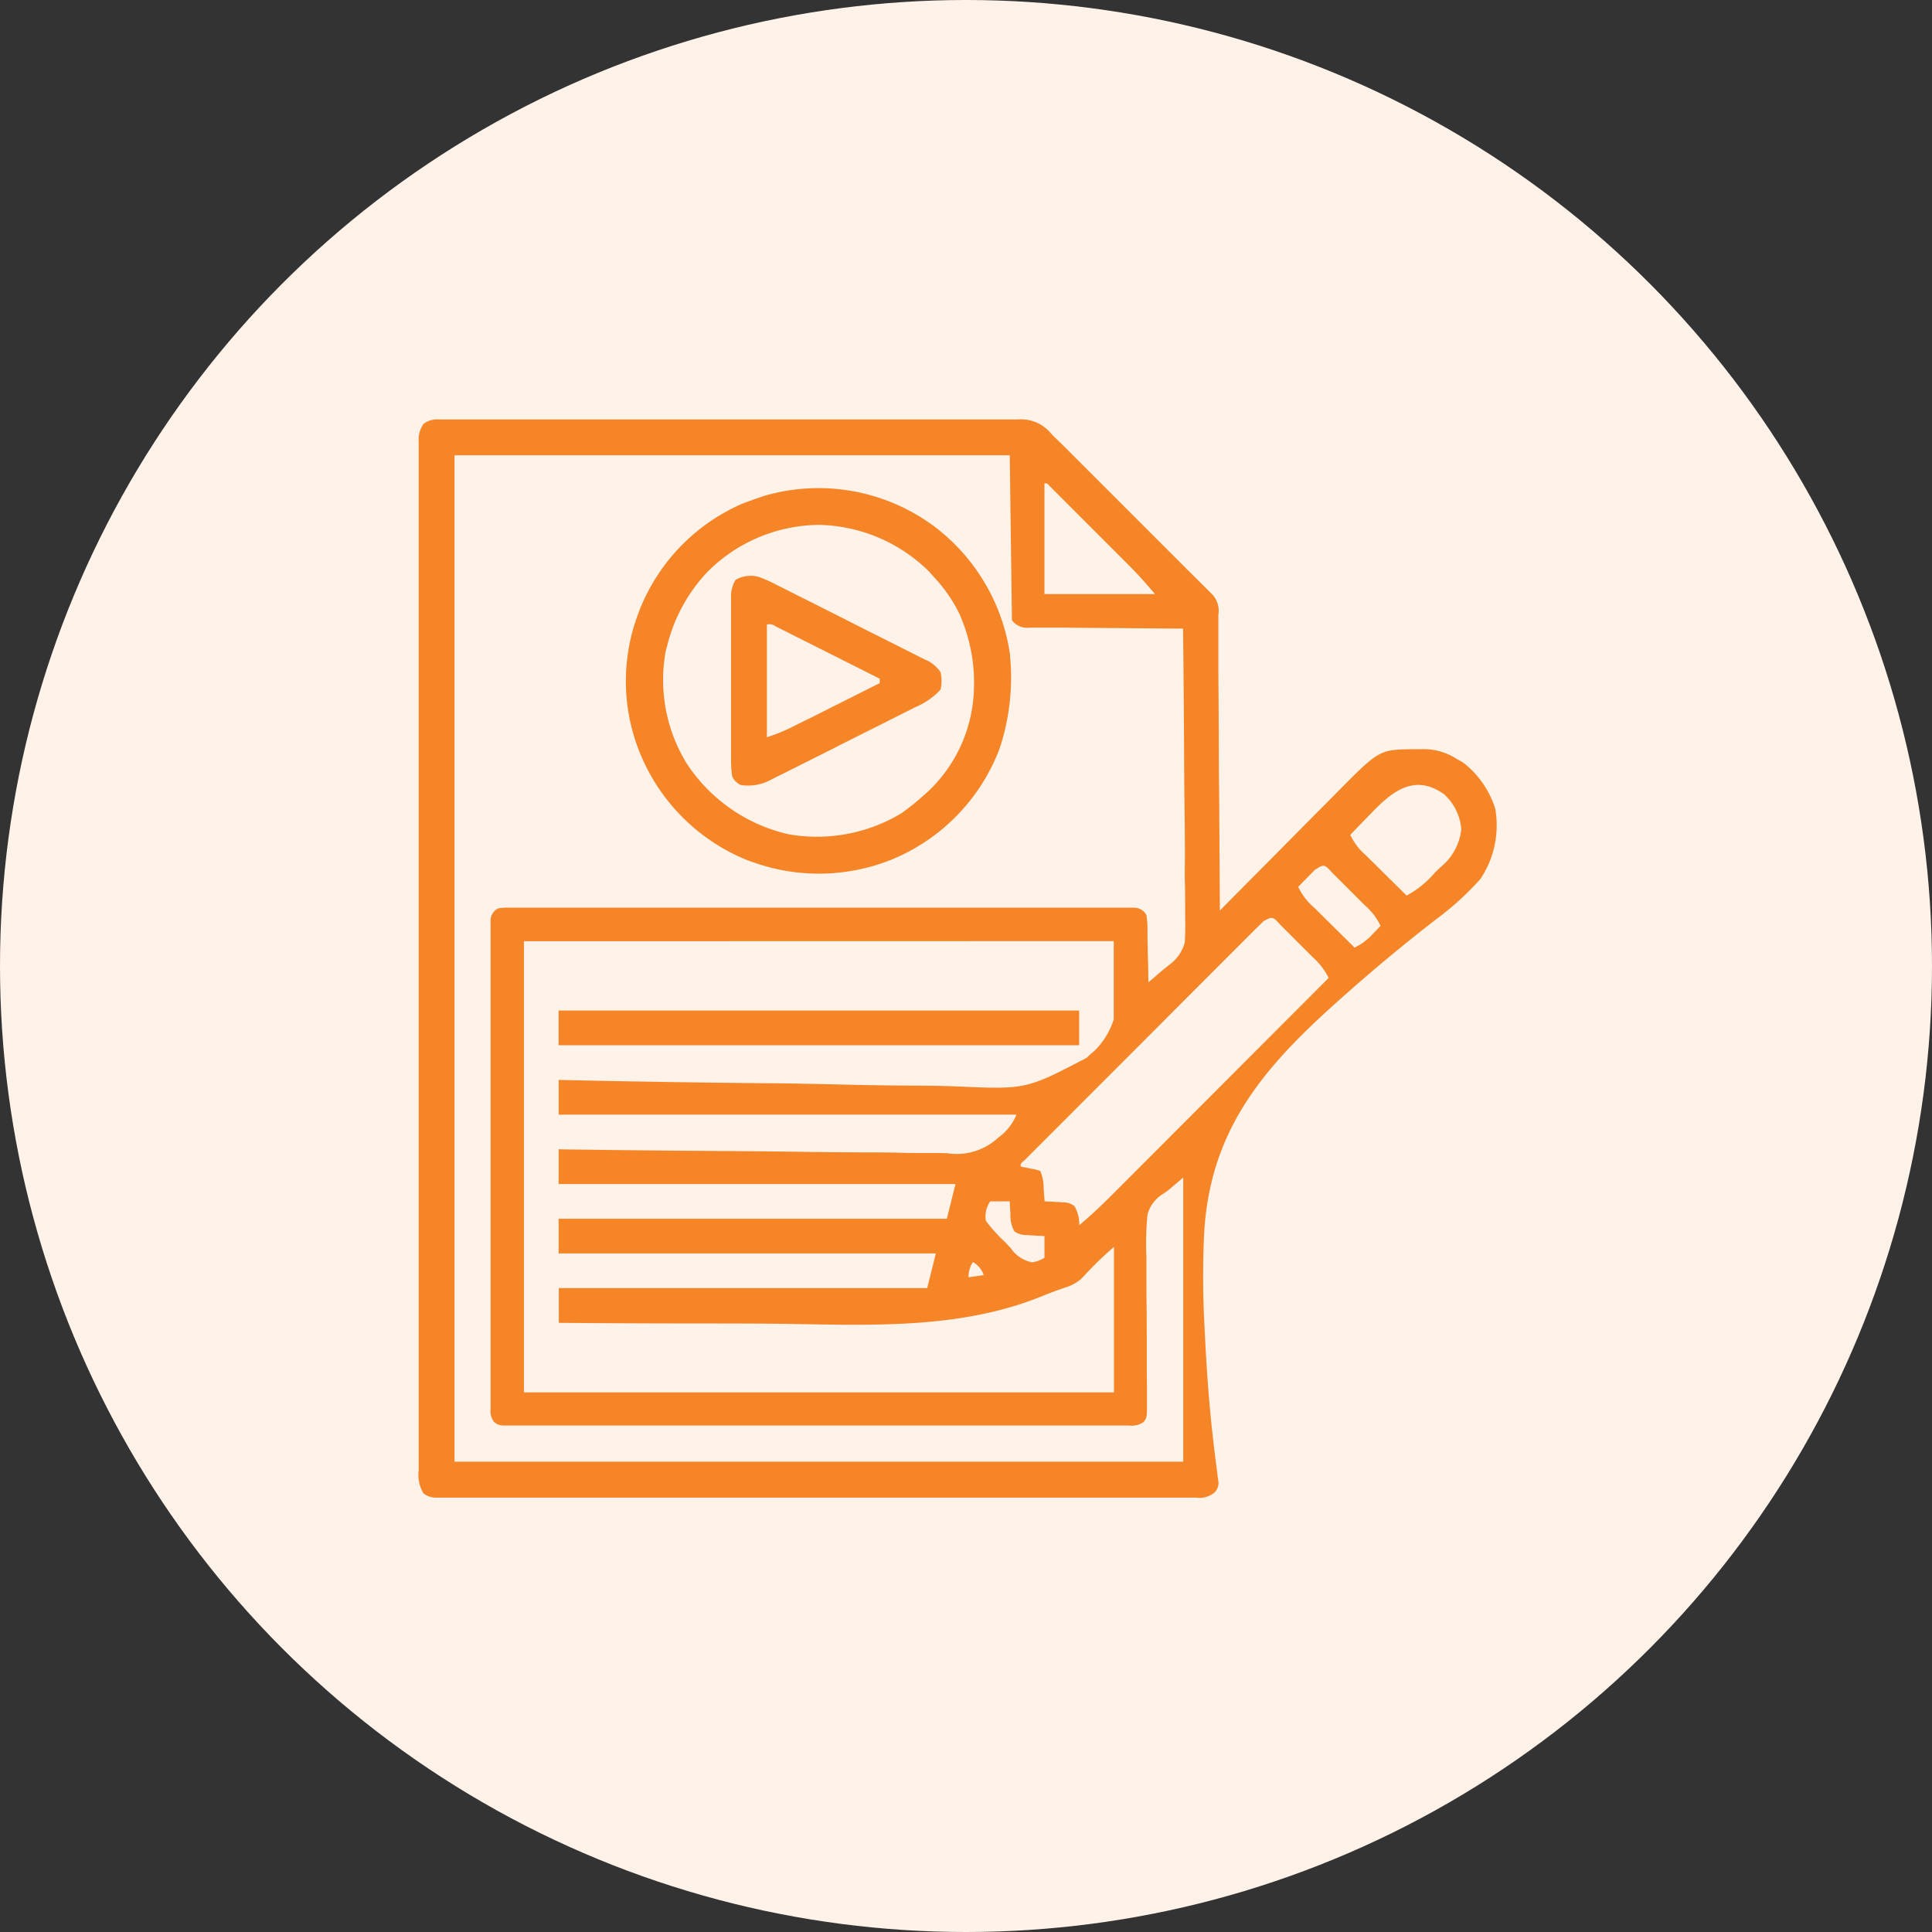
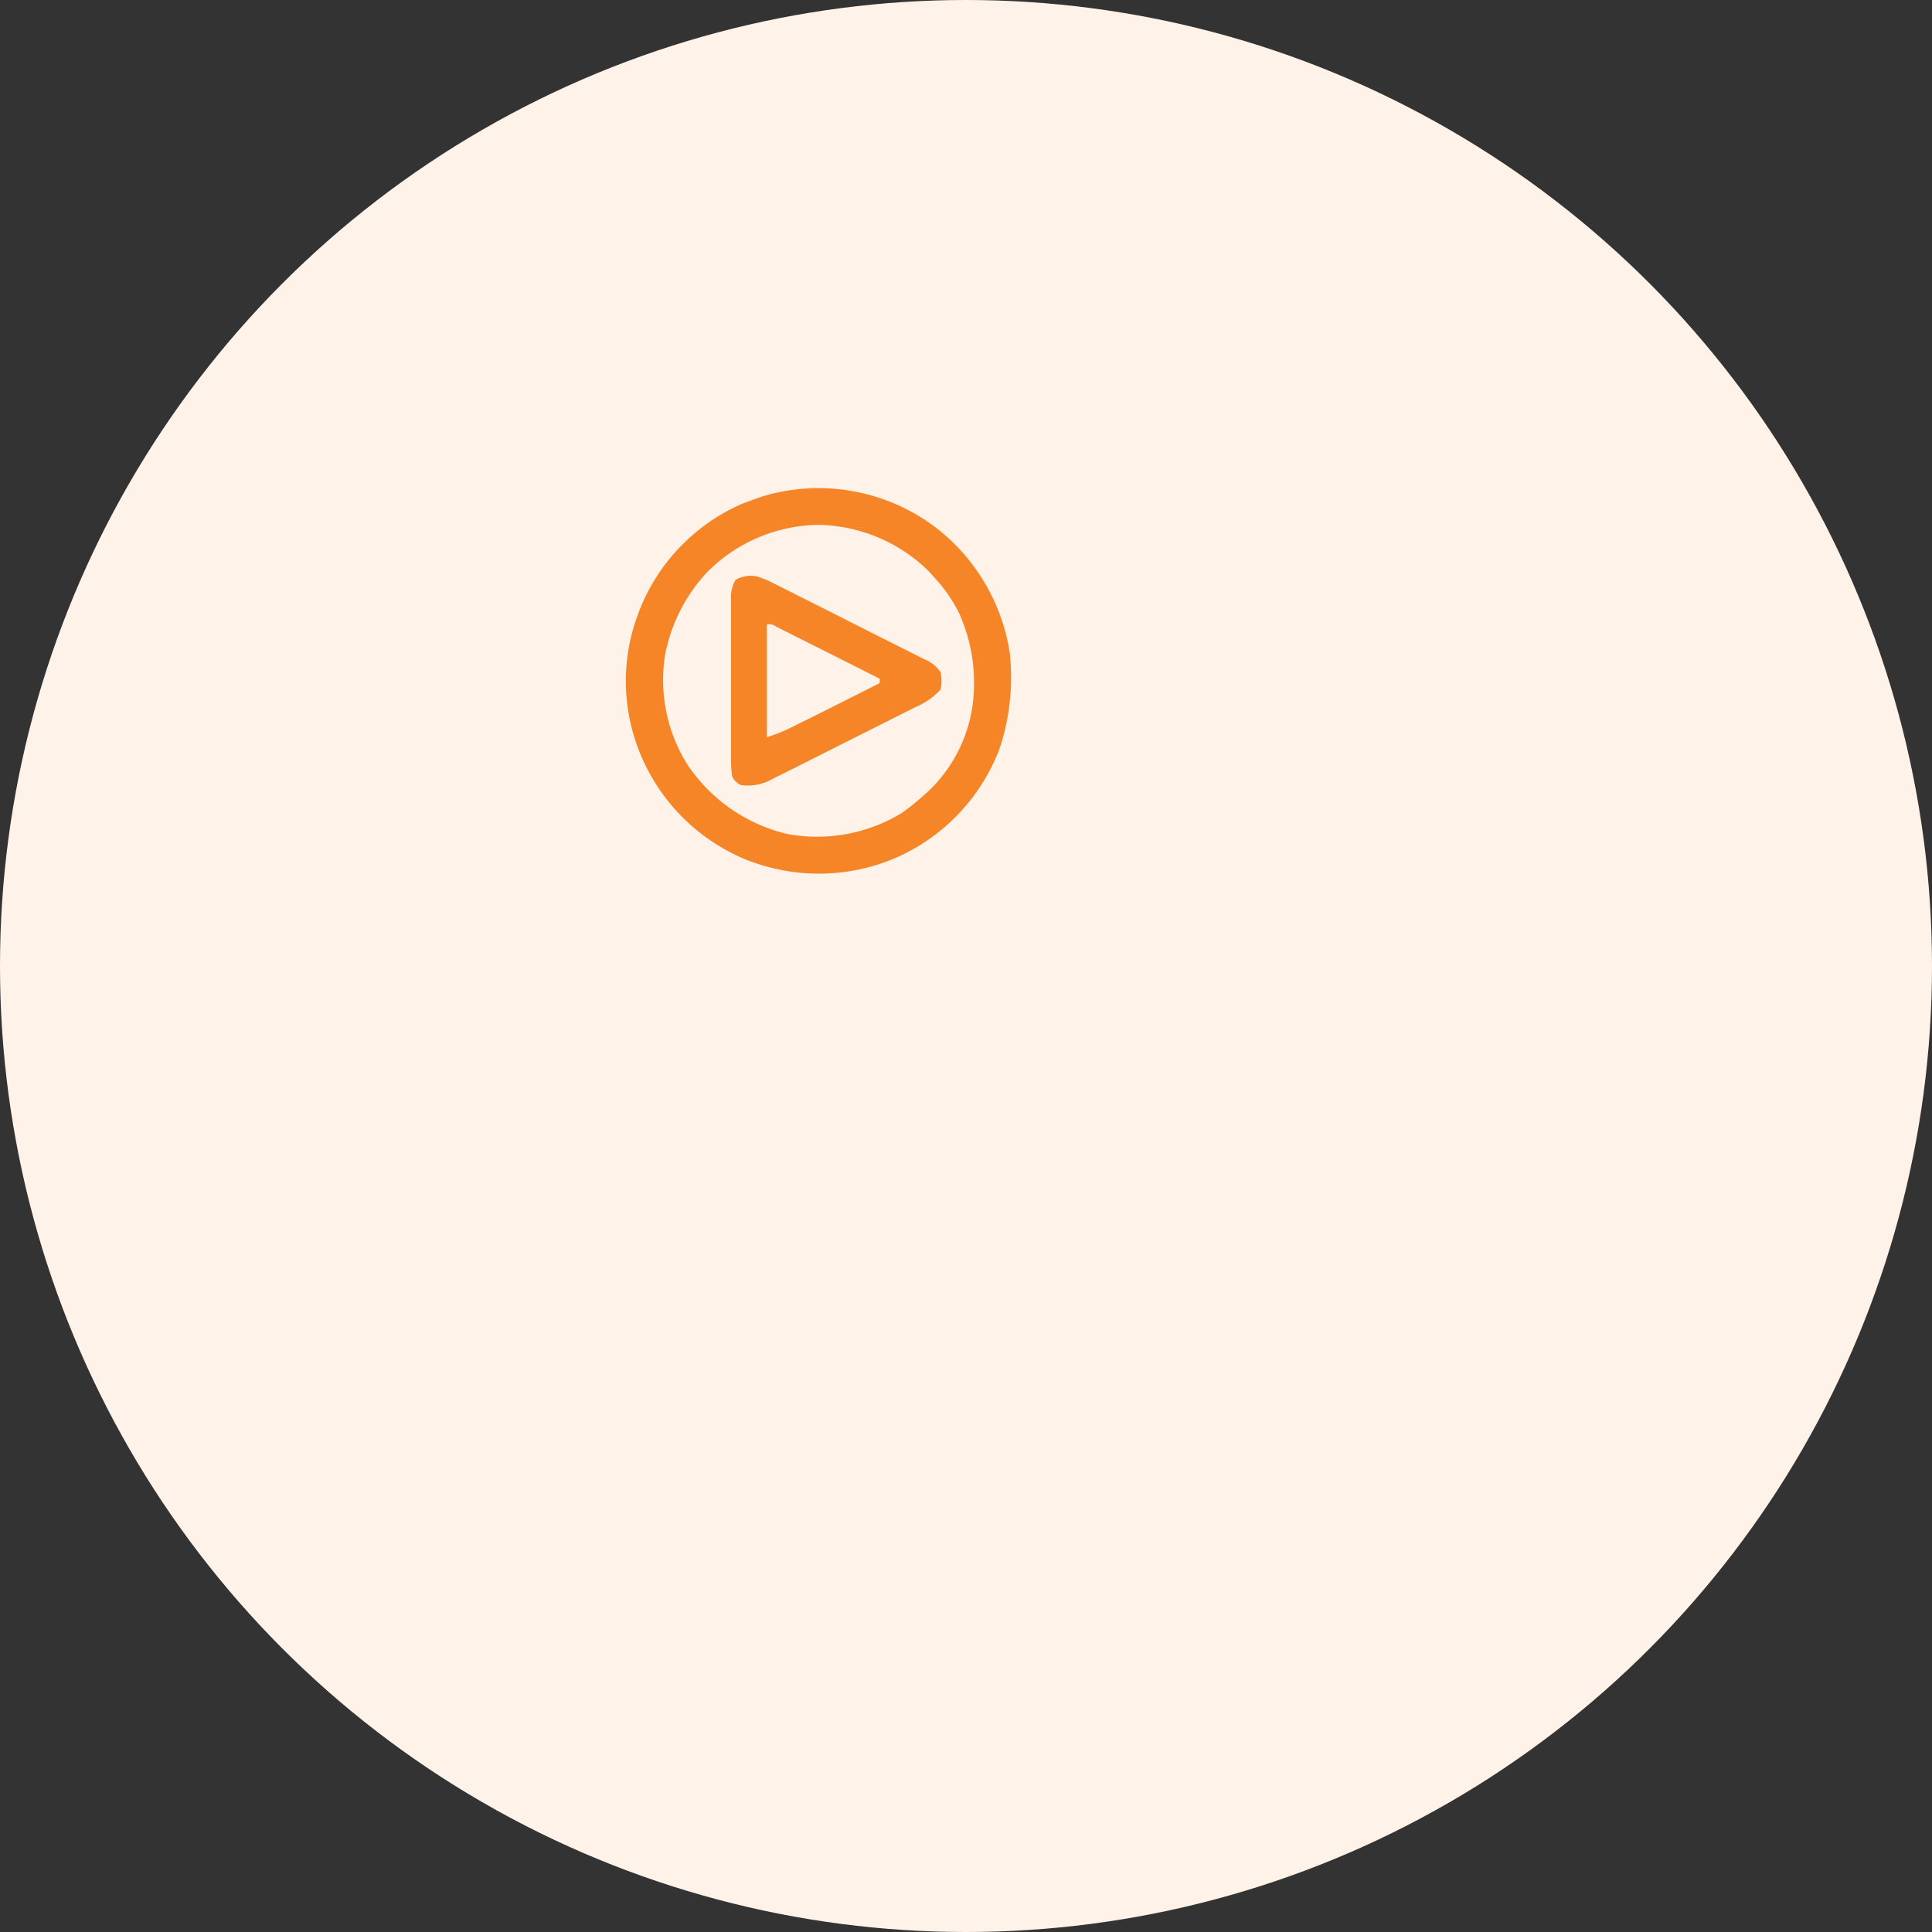
<svg xmlns="http://www.w3.org/2000/svg" id="Smooth-and-Effective-Content-Creation" width="60" height="60" viewBox="0 0 60 60">
  <rect x="0" y="0" width="60" height="60" fill="#333333" stroke="none" />
  <g id="Group_8989" data-name="Group 8989">
    <circle id="Ellipse_14" data-name="Ellipse 14" cx="30" cy="30" r="30" fill="#fff2e8" />
    <g id="edit_5496767" transform="translate(5.552 5.922)">
-       <path id="Path_9335" data-name="Path 9335" d="M-8.762-.383l.2,0h.219l.233,0c.259,0,.517,0,.776,0l.555,0q.676,0,1.353,0h1.1q1.729,0,3.458,0,1.364,0,2.727,0,1.4,0,2.8,0,.786,0,1.572,0,.669,0,1.339,0,.341,0,.683,0c.247,0,.494,0,.741,0l.217,0A1.2,1.2,0,0,1,10.2,0l.115.125.256.248.268.268.149.149.482.482.337.337.7.7.9.9.694.694.333.333L14.9,4.7l.14.139.127.127.111.111a.75.75,0,0,1,.164.608c0,.121,0,.121,0,.244V6.2q0,.141,0,.283,0,.384,0,.769,0,.4.005.8.005.761.009,1.521,0,.866.011,1.732.012,1.782.022,3.563l.164-.166q.769-.777,1.54-1.552l.791-.8q.382-.386.765-.77l.29-.293c1.391-1.411,1.391-1.411,2.408-1.43h.321a1.858,1.858,0,0,1,1.062.294l.21.118a2.914,2.914,0,0,1,1,1.431,2.993,2.993,0,0,1-.46,2.188A9.19,9.19,0,0,1,22.2,15.144c-1.037.8-2.036,1.635-3.011,2.508l-.133.119C16.775,19.819,15.177,21.74,15,24.9a29.032,29.032,0,0,0,.015,2.956l.009.185c.055,1.093.13,2.184.258,3.271l.017.151c.027.233.056.465.087.7l.03.243.029.211a.408.408,0,0,1-.123.324.725.725,0,0,1-.571.159l-.257,0-.283,0h-.3q-.413,0-.826,0h-.89q-.872,0-1.745,0H8.417q-1.921,0-3.842,0-1.649,0-3.3,0-1.914,0-3.828,0H-4.577q-.863,0-1.725,0h-.881q-.4,0-.806,0h-.292c-.132,0-.264,0-.4,0H-8.9a.629.629,0,0,1-.347-.136,1.115,1.115,0,0,1-.145-.713v-.169c0-.188,0-.376,0-.564q0-.2,0-.407,0-.561,0-1.121,0-.6,0-1.208,0-1.115,0-2.23,0-1.03,0-2.06c0-.046,0-.091,0-.138q0-.277,0-.554,0-2.6,0-5.2,0-2.312,0-4.623,0-2.6,0-5.192,0-.277,0-.553c0-.045,0-.091,0-.138q0-1.03,0-2.059,0-1.17,0-2.341,0-.6,0-1.2,0-.546,0-1.093,0-.2,0-.4c0-.179,0-.358,0-.537l0-.157a.843.843,0,0,1,.152-.555A.694.694,0,0,1-8.762-.383ZM-8.28.729V31.983H14.352V23.159l-.471.4-.176.121a1.068,1.068,0,0,0-.463.628,9.278,9.278,0,0,0-.034,1.325q0,.215,0,.431c0,.377,0,.753.006,1.13.006.6.006,1.208.006,1.813,0,.211,0,.422.005.633q0,.193,0,.386c0,.059,0,.118,0,.178,0,.4,0,.4-.1.545a.639.639,0,0,1-.456.111l-.211,0H-5.368q-.392,0-.784,0h-.233l-.211,0H-6.78a.437.437,0,0,1-.273-.111.535.535,0,0,1-.107-.385l0-.166v-.376c0-.215,0-.43,0-.645q0-.23,0-.461,0-.627,0-1.254,0-.655,0-1.31,0-1.171,0-2.342,0-1.062,0-2.124,0-1.233,0-2.466,0-.653,0-1.306,0-.614,0-1.227,0-.226,0-.451,0-.307,0-.614v-.182l0-.166c0-.047,0-.095,0-.143a.441.441,0,0,1,.227-.327,1.378,1.378,0,0,1,.336-.025l.211,0H11.441c.261,0,.523,0,.784,0h.233l.211,0h.183a.443.443,0,0,1,.355.227,2.788,2.788,0,0,1,.034.476l0,.14c0,.147.006.294.008.441q0,.15.007.3.009.366.014.732c.11-.091.22-.184.327-.278s.2-.168.3-.247a1.284,1.284,0,0,0,.5-.7,7.621,7.621,0,0,0,.014-.77q0-.147,0-.295c0-.265,0-.53-.008-.8s0-.556,0-.833q0-.788-.013-1.576c-.007-.6-.01-1.2-.013-1.795q-.009-1.845-.031-3.69h-.193q-.9-.006-1.8-.015l-.925-.007-.892-.008-.341,0-.477,0H9.583a.581.581,0,0,1-.552-.231L8.964.729ZM10.041,1.6V5.04h3.435c-.238-.278-.464-.54-.721-.8l-.179-.18-.189-.189-.2-.2-.41-.41-.527-.527-.406-.406-.194-.195-.27-.27-.155-.155C10.127,1.6,10.127,1.6,10.041,1.6ZM20.179,11.856l-.187.192q-.227.233-.453.469a1.913,1.913,0,0,0,.5.649l.108.108.342.338.232.23.568.561a3.021,3.021,0,0,0,.88-.716l.166-.16a1.757,1.757,0,0,0,.652-1.179,1.636,1.636,0,0,0-.545-1.1C21.526,10.607,20.835,11.169,20.179,11.856Zm-1.743,1.751-.185.189-.186.189-.143.147a1.913,1.913,0,0,0,.5.649l.108.108.342.338.232.23.568.561a1.762,1.762,0,0,0,.556-.413l.144-.148.108-.113a1.948,1.948,0,0,0-.5-.649l-.107-.108-.224-.223q-.172-.171-.343-.344l-.218-.217-.1-.1C18.728,13.42,18.728,13.42,18.435,13.607ZM16.843,15.2l-.171.171-.1.095-.317.318-.227.227-.617.618-.645.645-1.082,1.084-1.253,1.255-1.2,1.2-.513.514-.6.6-.222.222-.3.3-.171.171c-.127.107-.127.107-.12.2l.13.025.169.034.168.033.139.043a1.335,1.335,0,0,1,.105.547l.017.224.012.172.17.008.222.013.22.012a.525.525,0,0,1,.321.123,1.137,1.137,0,0,1,.145.585c.422-.349.807-.73,1.193-1.118l.215-.215.58-.581.608-.608,1.149-1.151,1.309-1.311,2.691-2.695a2.2,2.2,0,0,0-.5-.649l-.107-.108-.224-.223q-.172-.171-.343-.344l-.218-.217-.1-.1C17.127,15.047,17.127,15.047,16.843,15.2Zm-22.967.621v14.01H12.2V25.315a10.515,10.515,0,0,0-.995.971,1.35,1.35,0,0,1-.527.292c-.23.079-.457.161-.681.254-2.705,1.106-5.637.891-8.5.866-.715-.006-1.429-.006-2.144-.007q-2.2,0-4.394-.019V26.594H6.4l.269-1.078H-5.046V24.439H7.01l.269-1.078H-5.046V22.283l.494.007q2.309.031,4.617.046,1.187.008,2.374.024,1.035.015,2.07.019c.365,0,.73,0,1.1.012q.516.01,1.033.007.189,0,.377.006a1.9,1.9,0,0,0,1.593-.487,1.645,1.645,0,0,0,.559-.711H-5.046V20.128l.235.005q2.769.062,5.538.091l.685.007h.138c.731.008,1.463.023,2.194.04Q4.872,20.3,6,20.305c.422,0,.844.008,1.266.022,2.2.1,2.2.1,4.086-.886l.122-.116.119-.1a2.346,2.346,0,0,0,.6-.979V15.817ZM8.358,23.9a.809.809,0,0,0-.135.606,5.024,5.024,0,0,0,.606.669L9,25.359a1.031,1.031,0,0,0,.665.435,1.076,1.076,0,0,0,.377-.143v-.674l-.17-.008-.222-.013-.22-.012a.6.6,0,0,1-.321-.112,1,1,0,0,1-.124-.541l-.013-.222-.008-.17Zm-.539,1.886a.8.8,0,0,0-.135.471l.471-.067A.71.71,0,0,0,7.819,25.786Z" transform="translate(16.843 7.488)" fill="#f58527" />
      <path id="Path_9336" data-name="Path 9336" d="M-133.075-16.868a6.077,6.077,0,0,1,2.31,3.9,7.038,7.038,0,0,1-.269,2.829l-.072.212a6.04,6.04,0,0,1-3.3,3.369,6.06,6.06,0,0,1-4.242.124l-.212-.072a6.041,6.041,0,0,1-3.369-3.3,5.918,5.918,0,0,1-.124-4.243l.079-.216a6,6,0,0,1,3.209-3.337q.207-.079.417-.152l.229-.08A6.029,6.029,0,0,1-133.075-16.868Zm-7.078,1.386a5.133,5.133,0,0,0-1.255,2.307l-.036.128a4.953,4.953,0,0,0,.643,3.51,5.147,5.147,0,0,0,3.149,2.2,5.076,5.076,0,0,0,3.519-.647,7.37,7.37,0,0,0,.674-.539l.143-.126a4.537,4.537,0,0,0,1.432-3.063,5.233,5.233,0,0,0-.362-2.267l-.078-.192a4.674,4.674,0,0,0-.8-1.155l-.139-.158a5.007,5.007,0,0,0-3.431-1.458A4.954,4.954,0,0,0-140.153-15.482Z" transform="translate(156.572 27.32)" fill="#f58527" />
      <path id="Path_9337" data-name="Path 9337" d="M-11.7-.356a3.826,3.826,0,0,1,.566.25l.163.081c.176.088.352.177.527.266l.368.184.769.387q.492.25.987.5l.759.381.364.183.507.256.152.076a1.072,1.072,0,0,1,.5.4,1.23,1.23,0,0,1,0,.539,2.223,2.223,0,0,1-.786.547l-.157.08-.513.258-.357.18-.749.376q-.48.24-.958.483l-.739.371-.353.178q-.247.125-.5.248l-.146.075a1.492,1.492,0,0,1-.945.168.527.527,0,0,1-.269-.269,3.822,3.822,0,0,1-.035-.57V5.1c0-.19,0-.379,0-.569q0-.2,0-.4,0-.414,0-.829,0-.531,0-1.063,0-.408,0-.817,0-.2,0-.392c0-.183,0-.365,0-.548l0-.164a1.009,1.009,0,0,1,.14-.577A.934.934,0,0,1-11.7-.356Zm.269,1.482v3.5a5.209,5.209,0,0,0,.734-.292l.188-.094.2-.1.207-.1.651-.327.442-.222,1.082-.544V2.81l-1.31-.659-.608-.306-.7-.351-.221-.112-.2-.1-.18-.091A.353.353,0,0,0-11.434,1.126Z" transform="translate(29.696 12.346)" fill="#f58527" />
-       <path id="Path_9338" data-name="Path 9338" d="M0,0H16.166V1.078H0Z" transform="translate(11.796 25.461)" fill="#f58527" />
    </g>
  </g>
</svg>